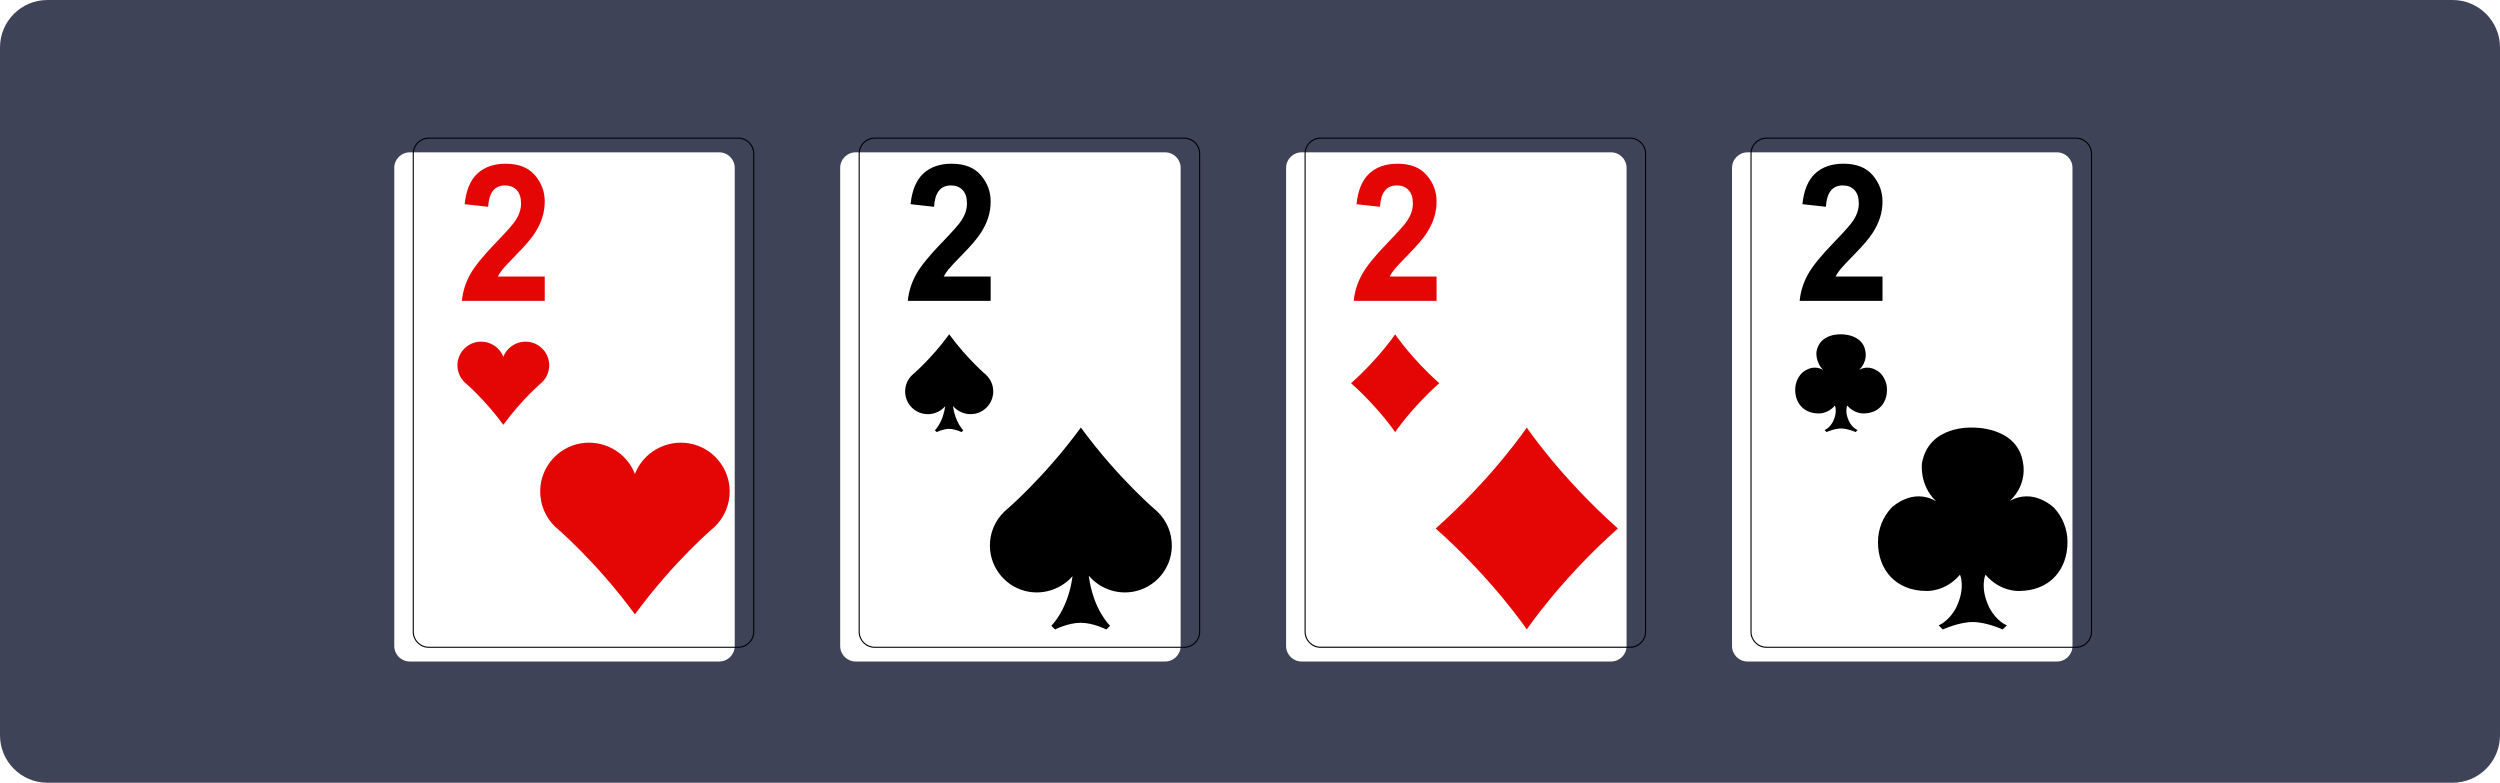
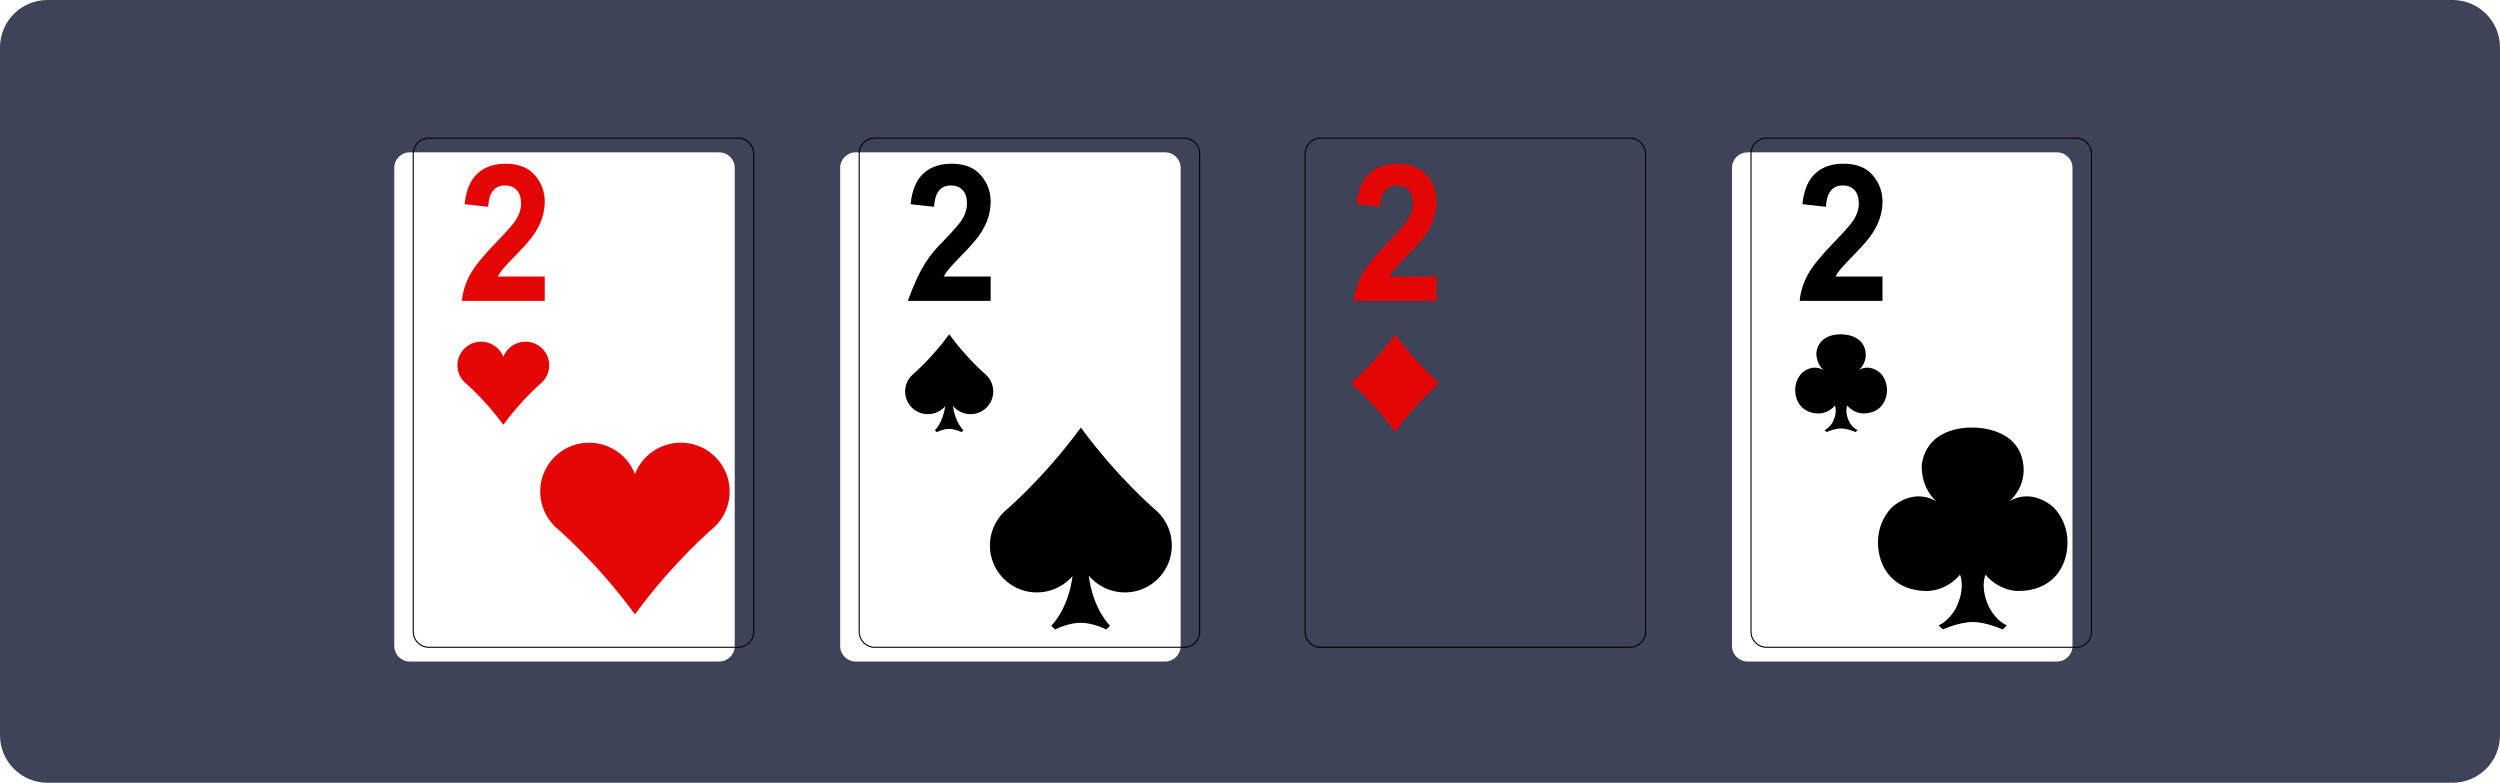
<svg xmlns="http://www.w3.org/2000/svg" width="527" height="165" viewBox="0 0 527 165" fill="none">
  <path d="M0 10C0 4.477 4.477 0 10 0H517C522.523 0 527 4.477 527 10V155C527 160.523 522.523 165 517 165H10C4.477 165 0 160.523 0 155V10Z" fill="#3F4357" />
  <g filter="url(#filter0_d_776_3844)">
    <path fill-rule="evenodd" clip-rule="evenodd" d="M372.366 136.444C370.573 136.444 369.11 134.982 369.11 133.183V32.376C369.11 30.577 370.573 29.115 372.366 29.115H437.618C439.417 29.115 440.879 30.577 440.879 32.376V133.183C440.879 134.982 439.417 136.444 437.618 136.444H372.366Z" fill="white" />
  </g>
  <path d="M437.623 29.236C439.357 29.236 440.769 30.648 440.769 32.382V133.189C440.769 134.922 439.357 136.329 437.623 136.329H372.372C370.638 136.329 369.231 134.917 369.231 133.189V32.382C369.231 30.648 370.638 29.236 372.372 29.236H437.623ZM437.623 29H372.372C370.517 29 369 30.517 369 32.377V133.184C369 135.043 370.517 136.56 372.372 136.56H437.623C439.483 136.56 441 135.043 441 133.184V32.377C441 30.517 439.483 29 437.623 29Z" fill="black" />
  <path d="M396.832 58.289V63.419H379.366C379.552 61.485 380.125 59.641 381.085 57.892C382.044 56.144 383.904 53.852 386.672 51.008C388.863 48.742 390.21 47.215 390.712 46.416C391.461 45.25 391.838 44.079 391.838 42.898C391.838 41.642 391.526 40.692 390.908 40.049C390.29 39.406 389.476 39.089 388.466 39.089C386.26 39.089 385.074 40.592 384.898 43.592L379.949 43.039C380.251 40.104 381.15 37.949 382.642 36.572C384.135 35.195 386.12 34.507 388.597 34.507C391.32 34.507 393.375 35.311 394.757 36.924C396.139 38.537 396.832 40.381 396.832 42.461C396.832 43.637 396.656 44.782 396.305 45.888C395.953 46.993 395.405 48.109 394.672 49.224C393.938 50.345 392.712 51.772 390.999 53.516C389.401 55.154 388.386 56.234 387.964 56.757C387.536 57.279 387.195 57.792 386.939 58.289H396.837H396.832Z" fill="black" />
  <path fill-rule="evenodd" clip-rule="evenodd" d="M396.39 78.665C396.39 78.665 394.31 76.589 391.878 77.981C393.727 76.258 393.245 74.142 393.245 74.142C392.712 70.318 388.079 70.479 388.079 70.479C388.079 70.479 383.592 70.193 382.914 74.132C382.914 74.132 382.617 76.343 384.366 78.006C381.914 76.559 379.809 78.66 379.809 78.66C378.954 79.569 378.427 80.81 378.427 82.172C378.427 84.976 380.226 87.156 383.396 87.156C383.396 87.156 385.301 87.267 386.798 85.493C386.798 85.493 387.416 86.825 386.376 88.91C385.597 90.322 384.617 90.659 384.617 90.659L385.044 91.081C385.044 91.081 386.693 90.322 388.099 90.322C389.506 90.322 391.155 91.081 391.155 91.081L391.582 90.659C391.582 90.659 390.572 90.307 389.788 88.85C388.793 86.795 389.401 85.488 389.401 85.488C390.903 87.257 392.808 87.151 392.808 87.151C395.978 87.151 397.777 84.966 397.777 82.167C397.777 80.805 397.25 79.569 396.395 78.654L396.39 78.665Z" fill="black" />
  <path fill-rule="evenodd" clip-rule="evenodd" d="M432.965 107.03C432.965 107.03 428.674 102.749 423.654 105.618C427.468 102.06 426.473 97.699 426.473 97.699C425.378 89.81 415.81 90.136 415.81 90.136C415.81 90.136 406.545 89.544 405.143 97.684C405.143 97.684 404.535 102.246 408.143 105.678C403.078 102.693 398.731 107.03 398.731 107.03C396.963 108.909 395.877 111.467 395.877 114.281C395.877 120.064 399.585 124.576 406.138 124.576C406.138 124.576 410.067 124.797 413.167 121.144C413.167 121.144 414.444 123.893 412.298 128.204C410.69 131.114 408.665 131.817 408.665 131.817L409.545 132.691C409.545 132.691 412.951 131.124 415.851 131.124C418.75 131.124 422.157 132.691 422.157 132.691L423.041 131.817C423.041 131.817 420.956 131.093 419.343 128.084C417.288 123.843 418.539 121.144 418.539 121.144C421.639 124.802 425.569 124.576 425.569 124.576C432.116 124.576 435.829 120.064 435.829 114.281C435.829 111.467 434.744 108.914 432.975 107.03H432.965Z" fill="black" />
  <g filter="url(#filter1_d_776_3844)">
    <path fill-rule="evenodd" clip-rule="evenodd" d="M90.366 136.444C88.573 136.444 87.11 134.982 87.11 133.183V32.376C87.11 30.577 88.573 29.115 90.366 29.115H155.618C157.417 29.115 158.879 30.577 158.879 32.376V133.183C158.879 134.982 157.417 136.444 155.618 136.444H90.366Z" fill="white" />
  </g>
  <path d="M155.623 29.236C157.357 29.236 158.769 30.648 158.769 32.382V133.189C158.769 134.922 157.357 136.329 155.623 136.329H90.372C88.638 136.329 87.231 134.917 87.231 133.189V32.382C87.231 30.648 88.638 29.236 90.372 29.236H155.623ZM155.623 29H90.372C88.517 29 87 30.517 87 32.377V133.184C87 135.043 88.517 136.56 90.372 136.56H155.623C157.483 136.56 159 135.043 159 133.184V32.377C159 30.517 157.483 29 155.623 29Z" fill="black" />
  <path d="M114.832 58.289V63.419H97.366C97.552 61.485 98.125 59.641 99.085 57.892C100.044 56.143 101.904 53.852 104.672 51.008C106.863 48.742 108.21 47.214 108.712 46.415C109.461 45.25 109.838 44.079 109.838 42.898C109.838 41.642 109.526 40.692 108.908 40.049C108.29 39.406 107.476 39.089 106.466 39.089C104.26 39.089 103.074 40.592 102.898 43.592L97.949 43.044C98.251 40.109 99.15 37.954 100.642 36.577C102.135 35.2 104.12 34.512 106.597 34.512C109.32 34.512 111.375 35.316 112.757 36.929C114.139 38.542 114.832 40.386 114.832 42.466C114.832 43.642 114.656 44.787 114.305 45.893C113.953 46.998 113.405 48.114 112.672 49.229C111.938 50.35 110.712 51.777 108.999 53.52C107.401 55.158 106.386 56.239 105.964 56.761C105.536 57.284 105.195 57.797 104.939 58.294H114.837L114.832 58.289Z" fill="#E40505" />
  <path d="M106.1 89.548C110.094 84.081 114.245 80.604 114.245 80.604C115.22 79.659 115.802 78.333 115.772 76.901C115.717 74.519 113.988 72.504 111.642 72.097C109.3 71.69 106.954 73.002 106.1 75.222C105.245 73.002 102.899 71.69 100.557 72.097C98.216 72.504 96.482 74.524 96.427 76.901C96.397 78.333 96.975 79.664 97.954 80.604C97.954 80.604 102.105 84.086 106.1 89.548Z" fill="#E40505" />
  <path d="M133.846 129.506C142.097 118.22 150.664 111.035 150.664 111.035C152.679 109.09 153.88 106.346 153.815 103.387C153.704 98.473 150.126 94.307 145.288 93.468C140.449 92.624 135.61 95.332 133.841 99.915C132.077 95.327 127.234 92.624 122.395 93.468C117.561 94.312 113.978 98.478 113.873 103.387C113.807 106.346 115.008 109.09 117.023 111.035C117.023 111.035 125.59 118.22 133.841 129.506H133.846Z" fill="#E40505" />
  <g filter="url(#filter2_d_776_3844)">
-     <path fill-rule="evenodd" clip-rule="evenodd" d="M278.366 136.444C276.573 136.444 275.11 134.982 275.11 133.183V32.376C275.11 30.577 276.573 29.115 278.366 29.115H343.618C345.417 29.115 346.879 30.577 346.879 32.376V133.183C346.879 134.982 345.417 136.444 343.618 136.444H278.366Z" fill="white" />
-   </g>
+     </g>
  <path d="M343.623 29.231C345.357 29.231 346.769 30.643 346.769 32.377V133.184C346.769 134.917 345.357 136.324 343.623 136.324H278.372C276.638 136.324 275.231 134.912 275.231 133.184V32.377C275.231 30.643 276.638 29.231 278.372 29.231H343.623ZM343.623 29H278.372C276.517 29 275 30.517 275 32.377V133.184C275 135.043 276.517 136.56 278.372 136.56H343.623C345.483 136.56 347 135.043 347 133.184V32.377C347 30.517 345.483 29 343.623 29Z" fill="black" />
  <path d="M302.832 58.29V63.42H285.366C285.552 61.486 286.125 59.642 287.085 57.893C288.044 56.144 289.904 53.853 292.672 51.009C294.863 48.743 296.21 47.215 296.712 46.416C297.461 45.251 297.838 44.08 297.838 42.899C297.838 41.643 297.526 40.693 296.908 40.05C296.29 39.407 295.476 39.09 294.466 39.09C292.26 39.09 291.074 40.593 290.898 43.592L285.949 43.045C286.251 40.11 287.15 37.955 288.642 36.578C290.135 35.201 292.12 34.513 294.597 34.513C297.32 34.513 299.375 35.317 300.757 36.93C302.139 38.542 302.832 40.387 302.832 42.467C302.832 43.643 302.656 44.788 302.305 45.894C301.953 46.999 301.405 48.115 300.672 49.23C299.938 50.351 298.712 51.778 296.999 53.521C295.401 55.16 294.386 56.24 293.964 56.762C293.536 57.285 293.195 57.797 292.939 58.295H302.837L302.832 58.29Z" fill="#E40505" />
  <path d="M284.798 80.78C290.697 75.54 294.099 70.475 294.099 70.475C294.099 70.475 297.506 75.54 303.4 80.78C297.5 86.021 294.099 91.091 294.099 91.091C294.099 91.091 290.697 86.026 284.798 80.78Z" fill="#E40505" />
-   <path d="M302.642 111.406C314.817 100.583 321.846 90.126 321.846 90.126C321.846 90.126 328.876 100.583 341.051 111.406C328.876 122.229 321.846 132.691 321.846 132.691C321.846 132.691 314.817 122.229 302.642 111.406Z" fill="#E40505" />
  <g filter="url(#filter3_d_776_3844)">
    <path fill-rule="evenodd" clip-rule="evenodd" d="M184.366 136.444C182.573 136.444 181.11 134.982 181.11 133.183V32.376C181.11 30.577 182.573 29.115 184.366 29.115H249.618C251.417 29.115 252.879 30.577 252.879 32.376V133.183C252.879 134.982 251.417 136.444 249.618 136.444H184.366Z" fill="white" />
  </g>
  <path d="M249.623 29.236C251.357 29.236 252.769 30.648 252.769 32.382V133.189C252.769 134.922 251.357 136.329 249.623 136.329H184.372C182.638 136.329 181.231 134.917 181.231 133.189V32.382C181.231 30.648 182.638 29.236 184.372 29.236H249.623ZM249.623 29H184.372C182.517 29 181 30.517 181 32.377V133.184C181 135.043 182.517 136.56 184.372 136.56H249.623C251.483 136.56 253 135.043 253 133.184V32.377C253 30.517 251.483 29 249.623 29Z" fill="black" />
-   <path d="M208.832 58.289V63.419H191.366C191.552 61.485 192.125 59.641 193.085 57.892C194.044 56.143 195.904 53.852 198.672 51.008C200.863 48.742 202.21 47.214 202.712 46.415C203.461 45.25 203.838 44.079 203.838 42.898C203.838 41.642 203.526 40.692 202.908 40.049C202.29 39.406 201.476 39.089 200.466 39.089C198.26 39.089 197.074 40.592 196.898 43.592L191.949 43.044C192.251 40.109 193.15 37.954 194.642 36.577C196.135 35.2 198.12 34.512 200.597 34.512C203.32 34.512 205.375 35.316 206.757 36.929C208.139 38.542 208.832 40.386 208.832 42.466C208.832 43.642 208.656 44.787 208.305 45.893C207.953 46.998 207.405 48.114 206.672 49.229C205.938 50.35 204.712 51.777 202.999 53.52C201.401 55.158 200.386 56.239 199.964 56.761C199.536 57.284 199.195 57.797 198.939 58.294H208.837L208.832 58.289Z" fill="black" />
+   <path d="M208.832 58.289V63.419H191.366C194.044 56.143 195.904 53.852 198.672 51.008C200.863 48.742 202.21 47.214 202.712 46.415C203.461 45.25 203.838 44.079 203.838 42.898C203.838 41.642 203.526 40.692 202.908 40.049C202.29 39.406 201.476 39.089 200.466 39.089C198.26 39.089 197.074 40.592 196.898 43.592L191.949 43.044C192.251 40.109 193.15 37.954 194.642 36.577C196.135 35.2 198.12 34.512 200.597 34.512C203.32 34.512 205.375 35.316 206.757 36.929C208.139 38.542 208.832 40.386 208.832 42.466C208.832 43.642 208.656 44.787 208.305 45.893C207.953 46.998 207.405 48.114 206.672 49.229C205.938 50.35 204.712 51.777 202.999 53.52C201.401 55.158 200.386 56.239 199.964 56.761C199.536 57.284 199.195 57.797 198.939 58.294H208.837L208.832 58.289Z" fill="black" />
  <path d="M207.917 79.067C207.917 79.067 203.933 75.725 200.094 70.475C196.255 75.725 192.27 79.067 192.27 79.067C191.331 79.971 190.773 81.248 190.803 82.624C190.853 84.911 192.516 86.845 194.767 87.237C196.461 87.534 198.154 86.89 199.24 85.649C198.777 89.111 197.069 90.709 197.069 90.709L197.456 91.091C197.456 91.091 198.792 90.408 200.074 90.408C201.355 90.408 202.687 91.091 202.687 91.091L203.073 90.709C203.073 90.709 201.345 89.091 200.893 85.594C201.978 86.87 203.696 87.534 205.41 87.237C207.661 86.845 209.324 84.906 209.374 82.624C209.405 81.248 208.847 79.971 207.907 79.067H207.917Z" fill="black" />
  <path d="M243.996 107.864C243.996 107.864 235.77 100.965 227.846 90.127C219.922 100.965 211.696 107.864 211.696 107.864C209.762 109.734 208.606 112.367 208.672 115.211C208.777 119.929 212.214 123.929 216.857 124.738C220.354 125.346 223.851 124.024 226.092 121.456C225.143 128.602 221.61 131.908 221.61 131.908L222.409 132.697C222.409 132.697 225.168 131.28 227.811 131.28C230.454 131.28 233.208 132.697 233.208 132.697L234.006 131.908C234.006 131.908 230.434 128.566 229.509 121.351C231.745 123.989 235.293 125.356 238.835 124.738C243.478 123.929 246.915 119.929 247.021 115.211C247.086 112.372 245.93 109.734 243.996 107.864Z" fill="black" />
  <defs>
    <filter id="filter0_d_776_3844" x="359.11" y="26.115" width="83.769" height="119.329" filterUnits="userSpaceOnUse" color-interpolation-filters="sRGB">
      <feFlood flood-opacity="0" result="BackgroundImageFix" />
      <feColorMatrix in="SourceAlpha" type="matrix" values="0 0 0 0 0 0 0 0 0 0 0 0 0 0 0 0 0 0 127 0" result="hardAlpha" />
      <feOffset dx="-4" dy="3" />
      <feGaussianBlur stdDeviation="3" />
      <feComposite in2="hardAlpha" operator="out" />
      <feColorMatrix type="matrix" values="0 0 0 0 0 0 0 0 0 0 0 0 0 0 0 0 0 0 0.18 0" />
      <feBlend mode="normal" in2="BackgroundImageFix" result="effect1_dropShadow_776_3844" />
      <feBlend mode="normal" in="SourceGraphic" in2="effect1_dropShadow_776_3844" result="shape" />
    </filter>
    <filter id="filter1_d_776_3844" x="77.11" y="26.115" width="83.769" height="119.329" filterUnits="userSpaceOnUse" color-interpolation-filters="sRGB">
      <feFlood flood-opacity="0" result="BackgroundImageFix" />
      <feColorMatrix in="SourceAlpha" type="matrix" values="0 0 0 0 0 0 0 0 0 0 0 0 0 0 0 0 0 0 127 0" result="hardAlpha" />
      <feOffset dx="-4" dy="3" />
      <feGaussianBlur stdDeviation="3" />
      <feComposite in2="hardAlpha" operator="out" />
      <feColorMatrix type="matrix" values="0 0 0 0 0 0 0 0 0 0 0 0 0 0 0 0 0 0 0.18 0" />
      <feBlend mode="normal" in2="BackgroundImageFix" result="effect1_dropShadow_776_3844" />
      <feBlend mode="normal" in="SourceGraphic" in2="effect1_dropShadow_776_3844" result="shape" />
    </filter>
    <filter id="filter2_d_776_3844" x="265.11" y="26.115" width="83.769" height="119.329" filterUnits="userSpaceOnUse" color-interpolation-filters="sRGB">
      <feFlood flood-opacity="0" result="BackgroundImageFix" />
      <feColorMatrix in="SourceAlpha" type="matrix" values="0 0 0 0 0 0 0 0 0 0 0 0 0 0 0 0 0 0 127 0" result="hardAlpha" />
      <feOffset dx="-4" dy="3" />
      <feGaussianBlur stdDeviation="3" />
      <feComposite in2="hardAlpha" operator="out" />
      <feColorMatrix type="matrix" values="0 0 0 0 0 0 0 0 0 0 0 0 0 0 0 0 0 0 0.18 0" />
      <feBlend mode="normal" in2="BackgroundImageFix" result="effect1_dropShadow_776_3844" />
      <feBlend mode="normal" in="SourceGraphic" in2="effect1_dropShadow_776_3844" result="shape" />
    </filter>
    <filter id="filter3_d_776_3844" x="171.11" y="26.115" width="83.769" height="119.329" filterUnits="userSpaceOnUse" color-interpolation-filters="sRGB">
      <feFlood flood-opacity="0" result="BackgroundImageFix" />
      <feColorMatrix in="SourceAlpha" type="matrix" values="0 0 0 0 0 0 0 0 0 0 0 0 0 0 0 0 0 0 127 0" result="hardAlpha" />
      <feOffset dx="-4" dy="3" />
      <feGaussianBlur stdDeviation="3" />
      <feComposite in2="hardAlpha" operator="out" />
      <feColorMatrix type="matrix" values="0 0 0 0 0 0 0 0 0 0 0 0 0 0 0 0 0 0 0.18 0" />
      <feBlend mode="normal" in2="BackgroundImageFix" result="effect1_dropShadow_776_3844" />
      <feBlend mode="normal" in="SourceGraphic" in2="effect1_dropShadow_776_3844" result="shape" />
    </filter>
  </defs>
</svg>